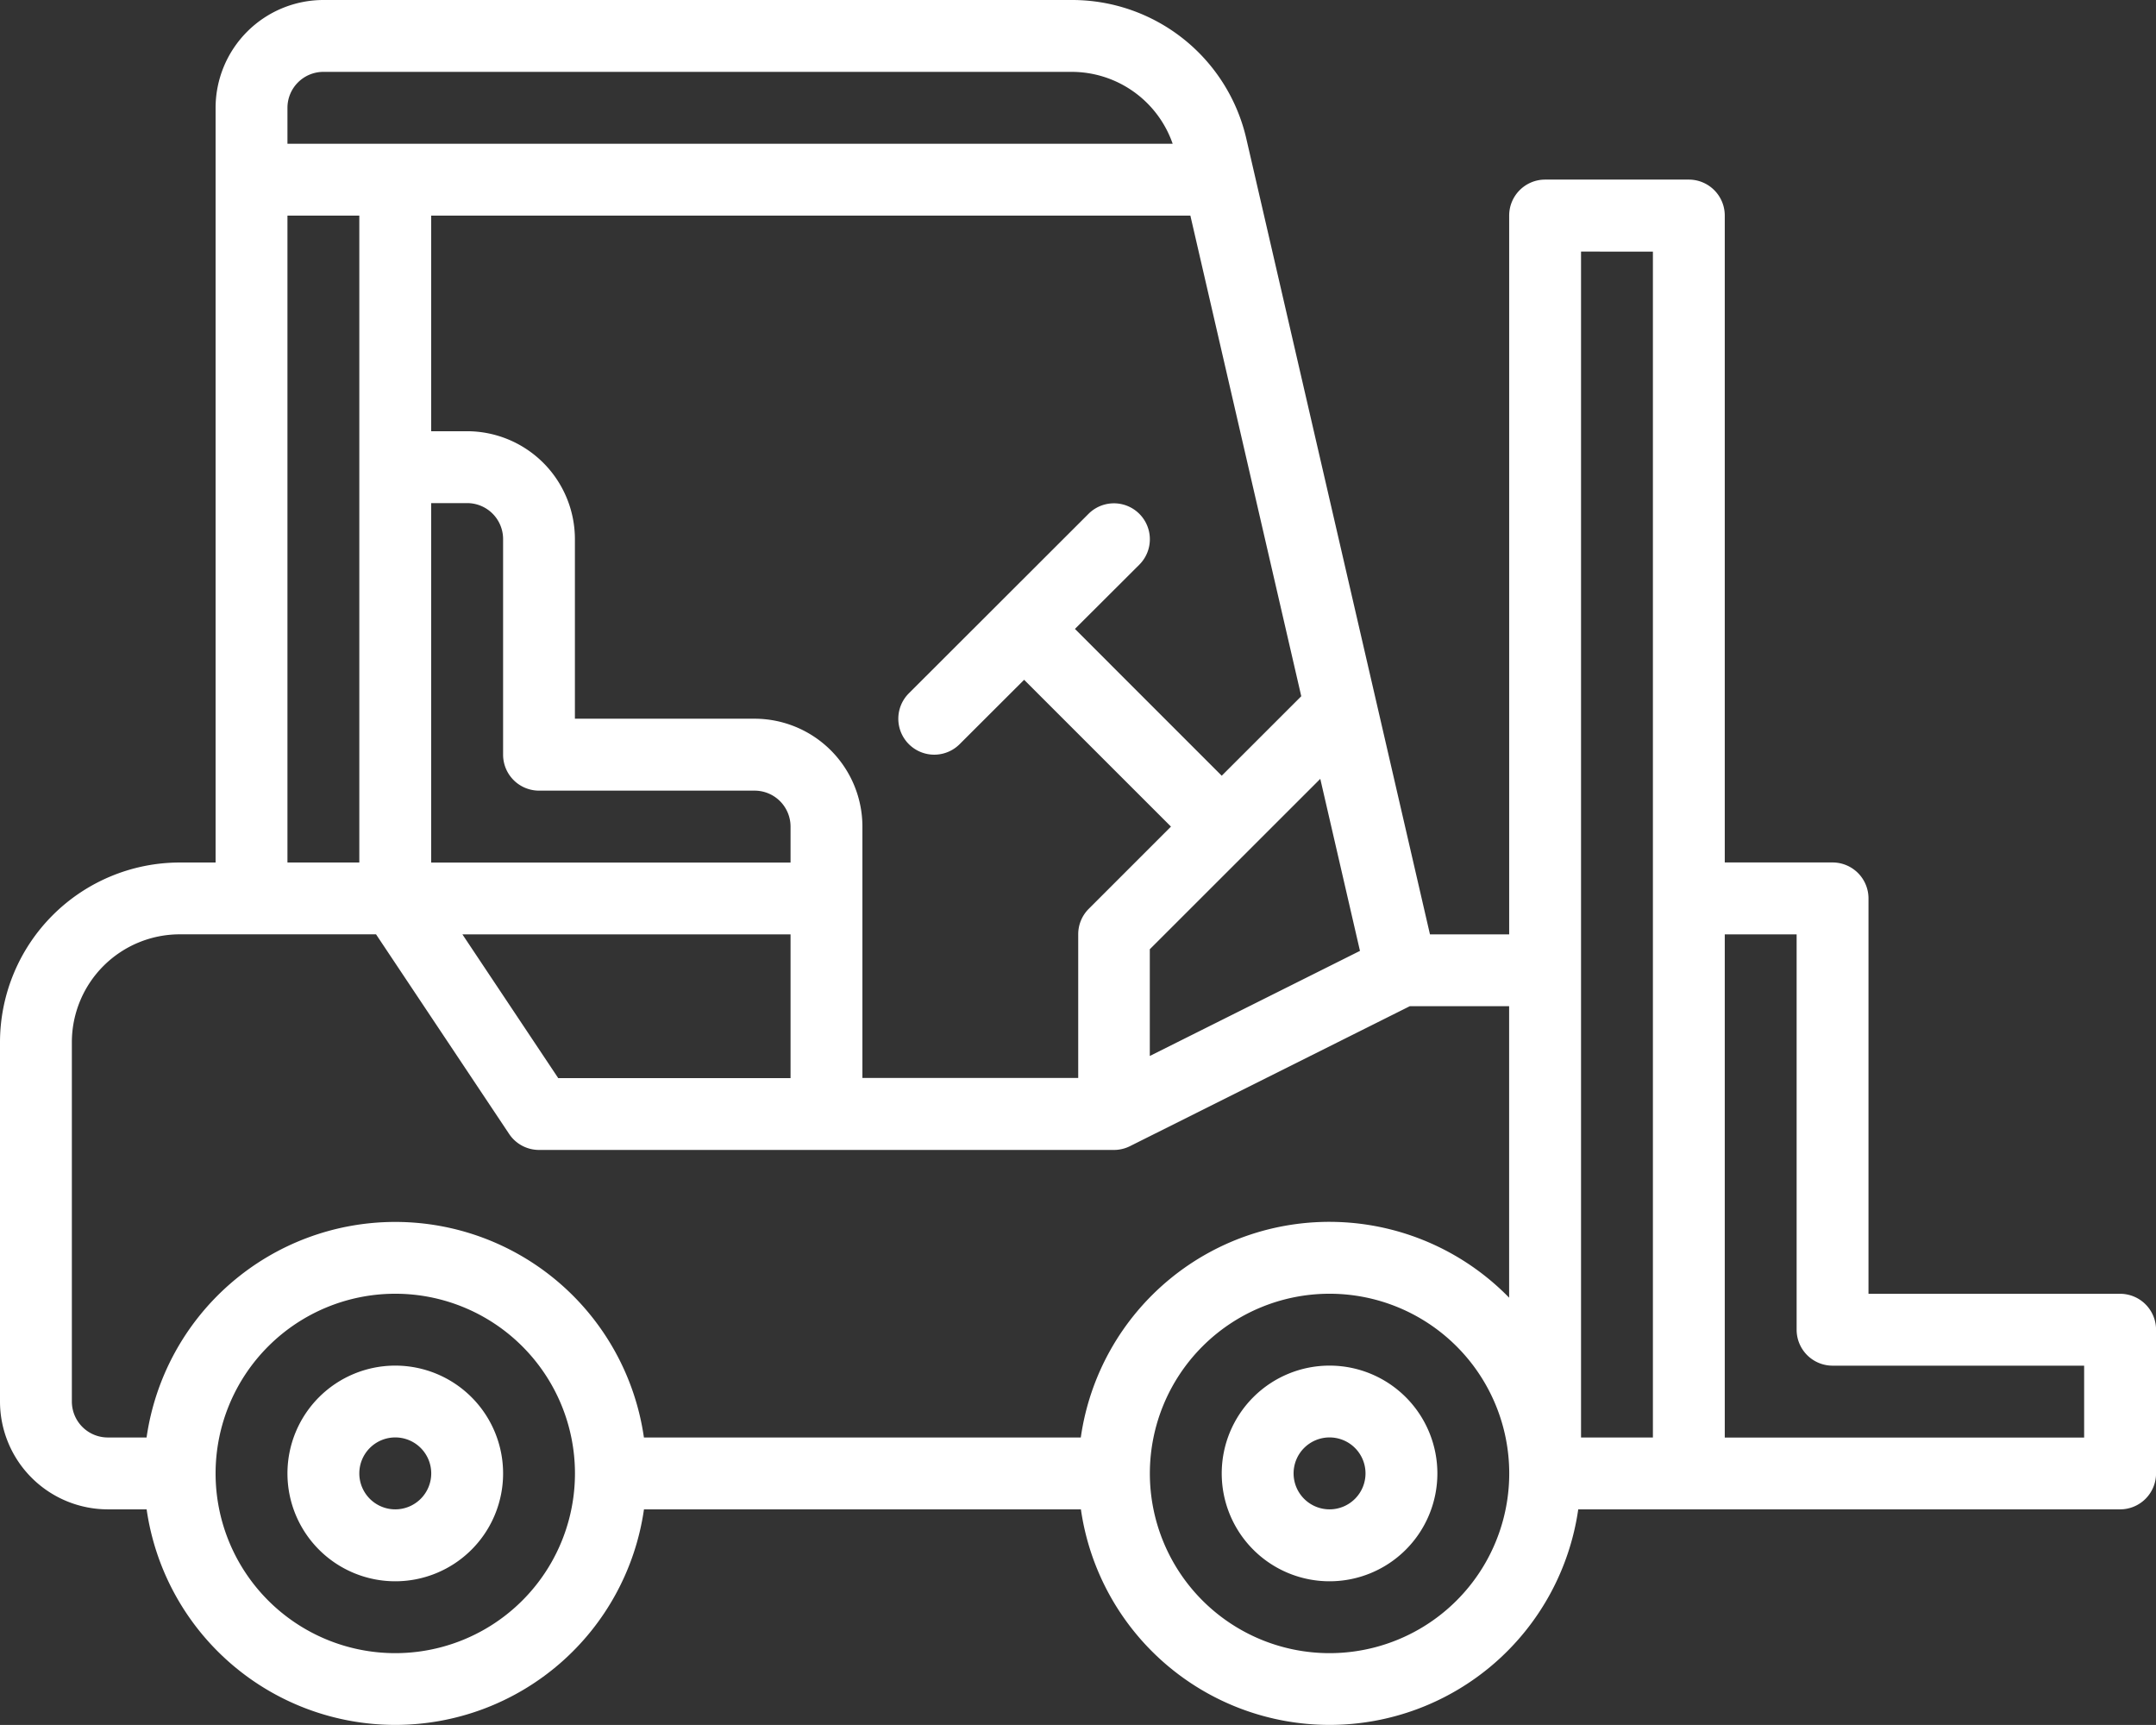
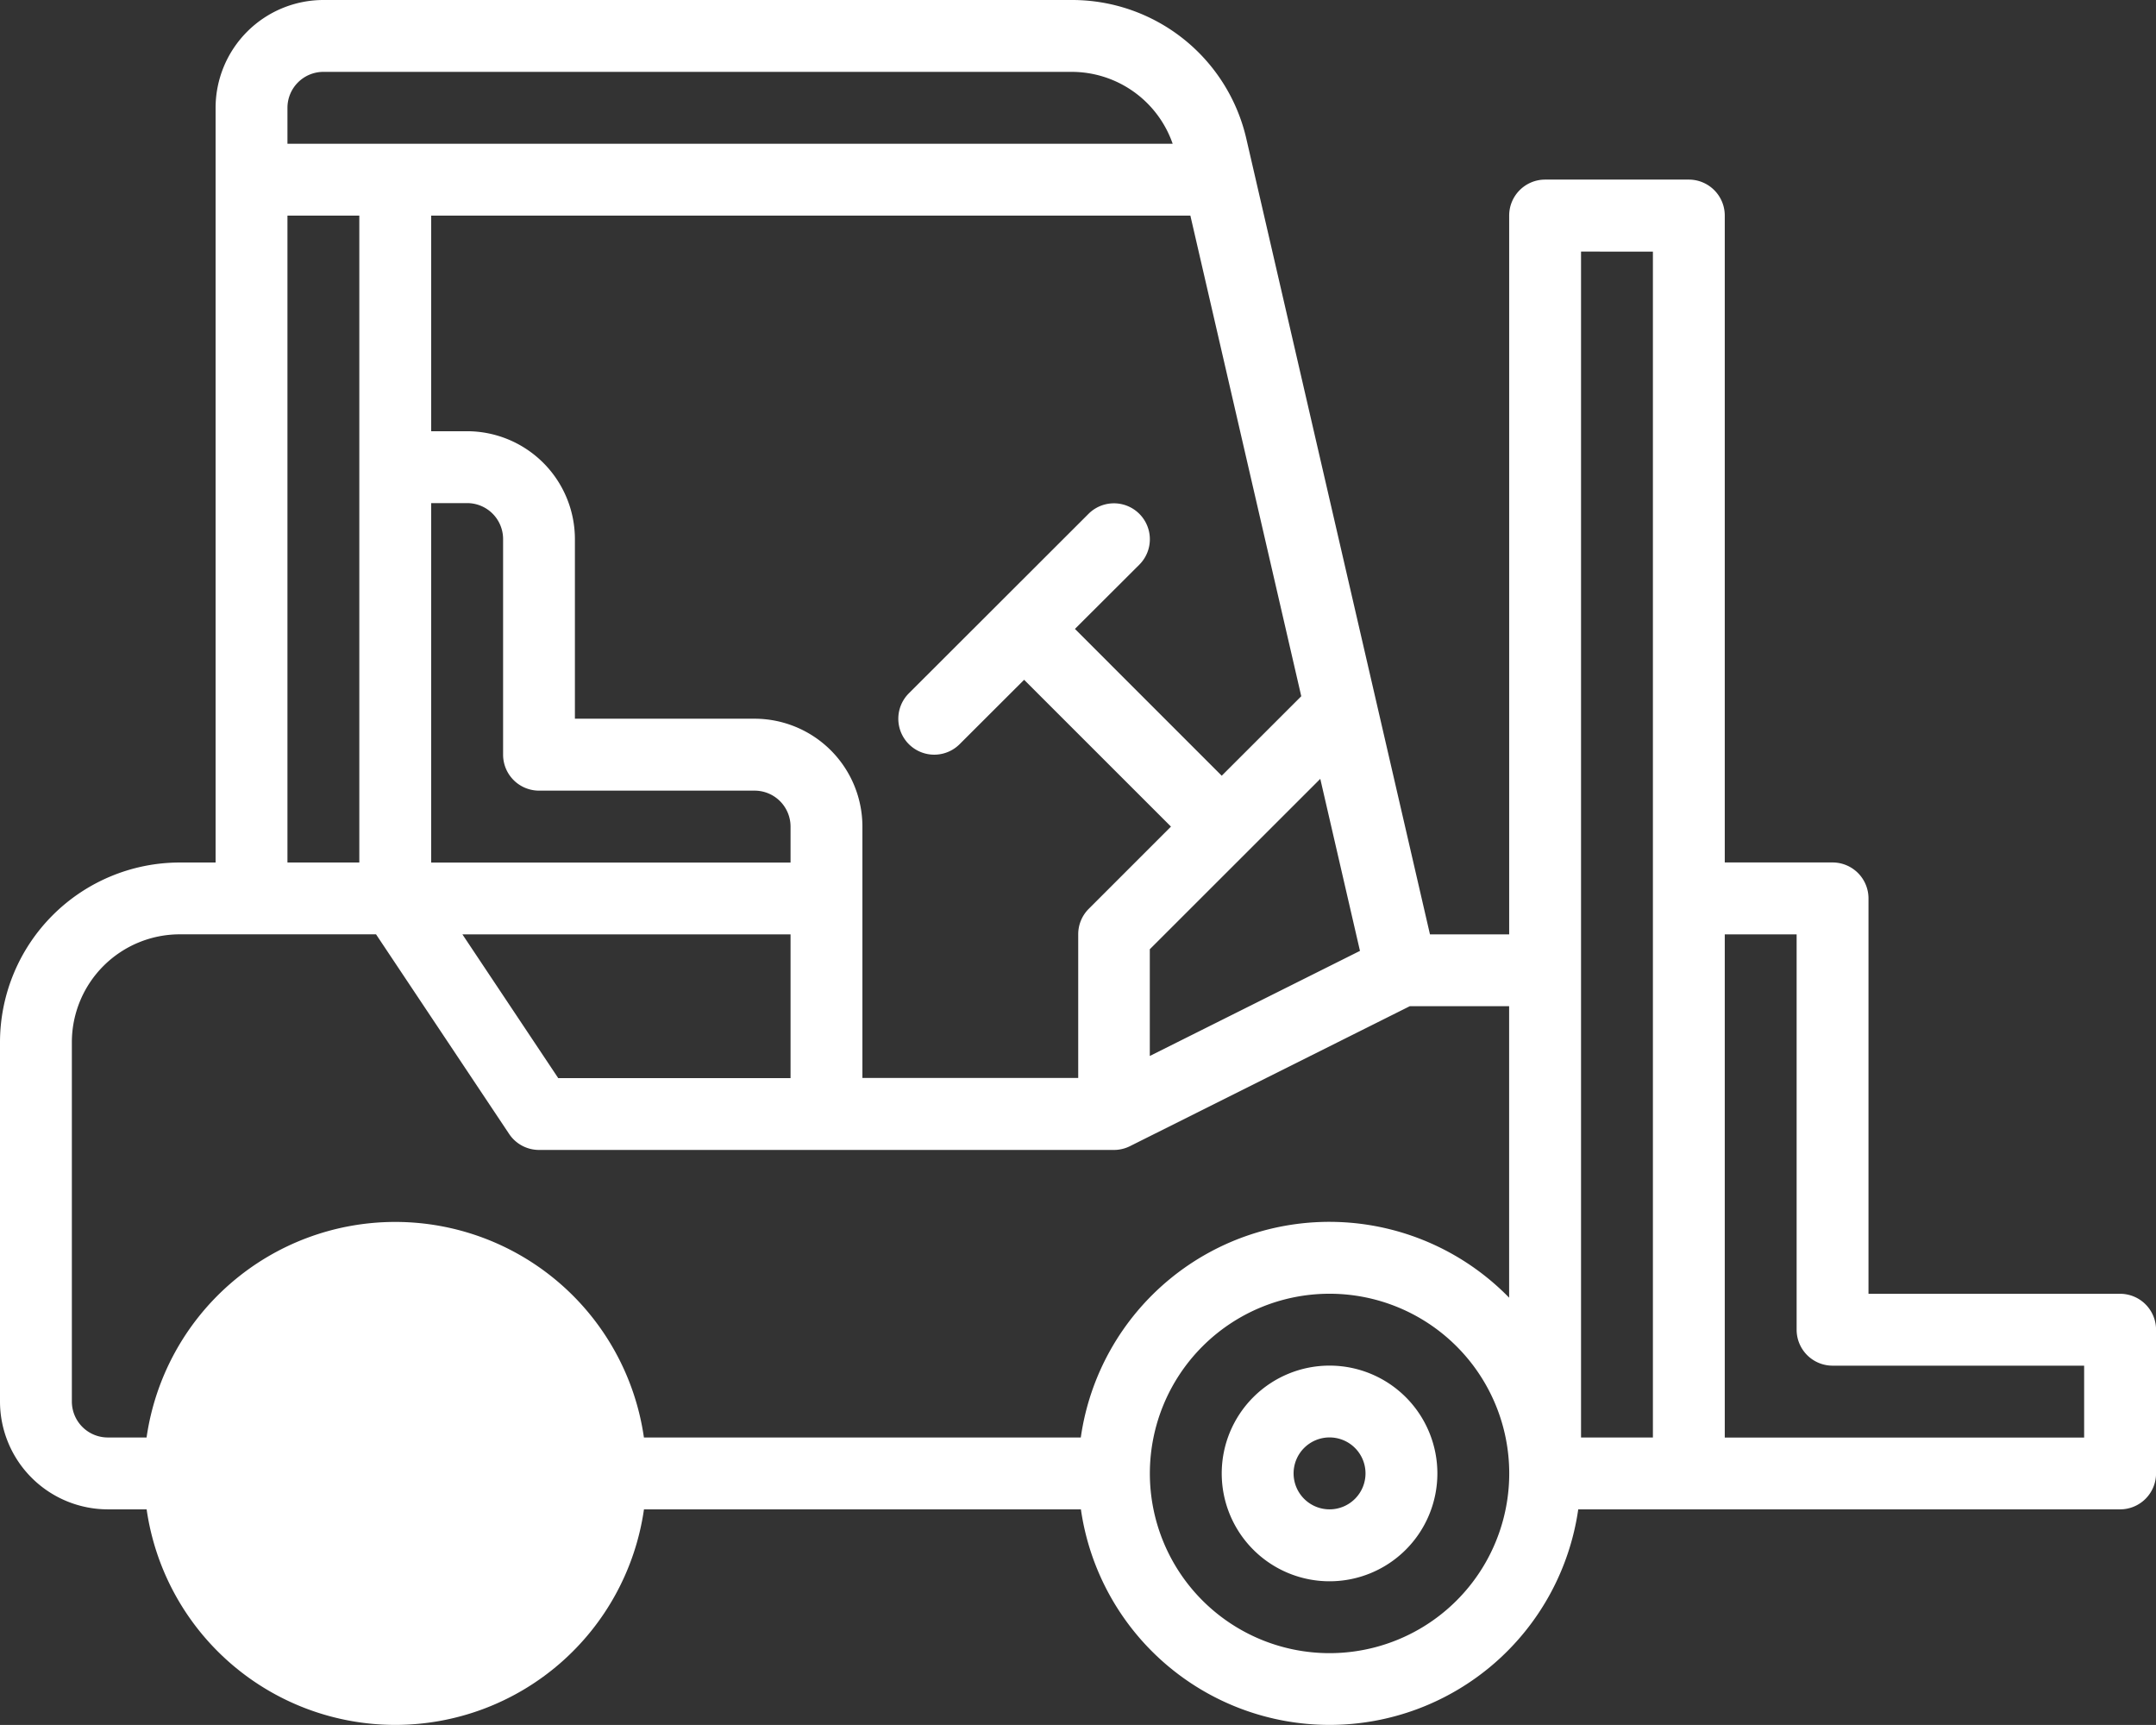
<svg xmlns="http://www.w3.org/2000/svg" width="39.332" height="31.465" viewBox="0 0 39.332 31.465">
  <rect x="0" y="0" width="39.332" height="31.465" fill="#333333" stroke="none" />
  <g id="_25-Forklift" data-name="25-Forklift" transform="translate(-2 -8)">
-     <path id="Tracé_1921" data-name="Tracé 1921" d="M9.211,32.91a1.967,1.967,0,1,0,1.967,1.967A1.967,1.967,0,0,0,9.211,32.91Zm0,2.622a.656.656,0,1,1,.656-.656.656.656,0,0,1-.656.656ZM40.676,31.6H36.087V24.388a.656.656,0,0,0-.656-.656H33.465v-11.8a.656.656,0,0,0-.656-.656H30.188a.656.656,0,0,0-.656.656V25.044H28.087l-3.347-14.5A3.262,3.262,0,0,0,21.546,8H7.9A1.969,1.969,0,0,0,5.933,9.967V23.733H5.278A3.282,3.282,0,0,0,2,27.01v6.555a1.969,1.969,0,0,0,1.967,1.967h.708a4.583,4.583,0,0,0,9.073,0h7.971a4.583,4.583,0,0,0,9.073,0h9.885a.656.656,0,0,0,.656-.656V32.255A.656.656,0,0,0,40.676,31.6Zm-8.522-19.01V34.221H30.843V12.589Zm-6.068,9.617.724,3.138-3.834,1.917V25.315ZM25.739,20.7,24.288,22.15,21.61,19.472,22.785,18.3a.655.655,0,1,0-.927-.927L18.58,20.647a.655.655,0,1,0,.927.927L20.683,20.4l2.679,2.678-1.5,1.5a.655.655,0,0,0-.192.463v2.622H17.733V23.077a1.969,1.969,0,0,0-1.967-1.967H12.488V17.833a1.969,1.969,0,0,0-1.967-1.967H9.866V11.933h13.85ZM11.833,22.422h3.933a.656.656,0,0,1,.656.656v.656H9.866V17.177h.656a.656.656,0,0,1,.656.656v3.933A.656.656,0,0,0,11.833,22.422Zm4.589,2.622v2.622H12.184l-1.748-2.622ZM7.9,9.311H21.546a1.951,1.951,0,0,1,1.847,1.311H7.244V9.967A.656.656,0,0,1,7.9,9.311Zm-.656,2.622H8.555v11.8H7.244ZM3.311,33.566V27.01a1.969,1.969,0,0,1,1.967-1.967H8.86l2.428,3.641a.656.656,0,0,0,.545.292H22.321a.656.656,0,0,0,.293-.069l5.105-2.553h1.812v5.317a4.58,4.58,0,0,0-7.814,2.55H13.747a4.583,4.583,0,0,0-9.073,0H3.967A.656.656,0,0,1,3.311,33.566Zm5.9,4.589a3.278,3.278,0,1,1,3.278-3.278,3.278,3.278,0,0,1-3.278,3.278Zm17.044,0a3.278,3.278,0,1,1,3.278-3.278,3.278,3.278,0,0,1-3.278,3.278Zm13.766-3.933H33.465V25.044h1.311v7.211a.656.656,0,0,0,.656.656h4.589ZM26.255,32.91a1.967,1.967,0,1,0,1.967,1.967,1.967,1.967,0,0,0-1.967-1.967Zm0,2.622a.656.656,0,1,1,.656-.656A.656.656,0,0,1,26.255,35.532Z" transform="translate(0 0)" fill="#fff" />
+     <path id="Tracé_1921" data-name="Tracé 1921" d="M9.211,32.91a1.967,1.967,0,1,0,1.967,1.967A1.967,1.967,0,0,0,9.211,32.91Zm0,2.622a.656.656,0,1,1,.656-.656.656.656,0,0,1-.656.656ZM40.676,31.6H36.087V24.388a.656.656,0,0,0-.656-.656H33.465v-11.8a.656.656,0,0,0-.656-.656H30.188a.656.656,0,0,0-.656.656V25.044H28.087l-3.347-14.5A3.262,3.262,0,0,0,21.546,8H7.9A1.969,1.969,0,0,0,5.933,9.967V23.733H5.278A3.282,3.282,0,0,0,2,27.01v6.555a1.969,1.969,0,0,0,1.967,1.967h.708a4.583,4.583,0,0,0,9.073,0h7.971a4.583,4.583,0,0,0,9.073,0h9.885a.656.656,0,0,0,.656-.656V32.255A.656.656,0,0,0,40.676,31.6Zm-8.522-19.01V34.221H30.843V12.589Zm-6.068,9.617.724,3.138-3.834,1.917V25.315ZM25.739,20.7,24.288,22.15,21.61,19.472,22.785,18.3a.655.655,0,1,0-.927-.927L18.58,20.647a.655.655,0,1,0,.927.927L20.683,20.4l2.679,2.678-1.5,1.5a.655.655,0,0,0-.192.463v2.622H17.733V23.077a1.969,1.969,0,0,0-1.967-1.967H12.488V17.833a1.969,1.969,0,0,0-1.967-1.967H9.866V11.933h13.85ZM11.833,22.422h3.933a.656.656,0,0,1,.656.656v.656H9.866V17.177h.656a.656.656,0,0,1,.656.656v3.933A.656.656,0,0,0,11.833,22.422Zm4.589,2.622v2.622H12.184l-1.748-2.622ZM7.9,9.311H21.546a1.951,1.951,0,0,1,1.847,1.311H7.244V9.967A.656.656,0,0,1,7.9,9.311Zm-.656,2.622H8.555v11.8H7.244ZM3.311,33.566V27.01a1.969,1.969,0,0,1,1.967-1.967H8.86l2.428,3.641a.656.656,0,0,0,.545.292H22.321a.656.656,0,0,0,.293-.069l5.105-2.553h1.812v5.317a4.58,4.58,0,0,0-7.814,2.55H13.747a4.583,4.583,0,0,0-9.073,0H3.967A.656.656,0,0,1,3.311,33.566Zm5.9,4.589Zm17.044,0a3.278,3.278,0,1,1,3.278-3.278,3.278,3.278,0,0,1-3.278,3.278Zm13.766-3.933H33.465V25.044h1.311v7.211a.656.656,0,0,0,.656.656h4.589ZM26.255,32.91a1.967,1.967,0,1,0,1.967,1.967,1.967,1.967,0,0,0-1.967-1.967Zm0,2.622a.656.656,0,1,1,.656-.656A.656.656,0,0,1,26.255,35.532Z" transform="translate(0 0)" fill="#fff" />
  </g>
</svg>